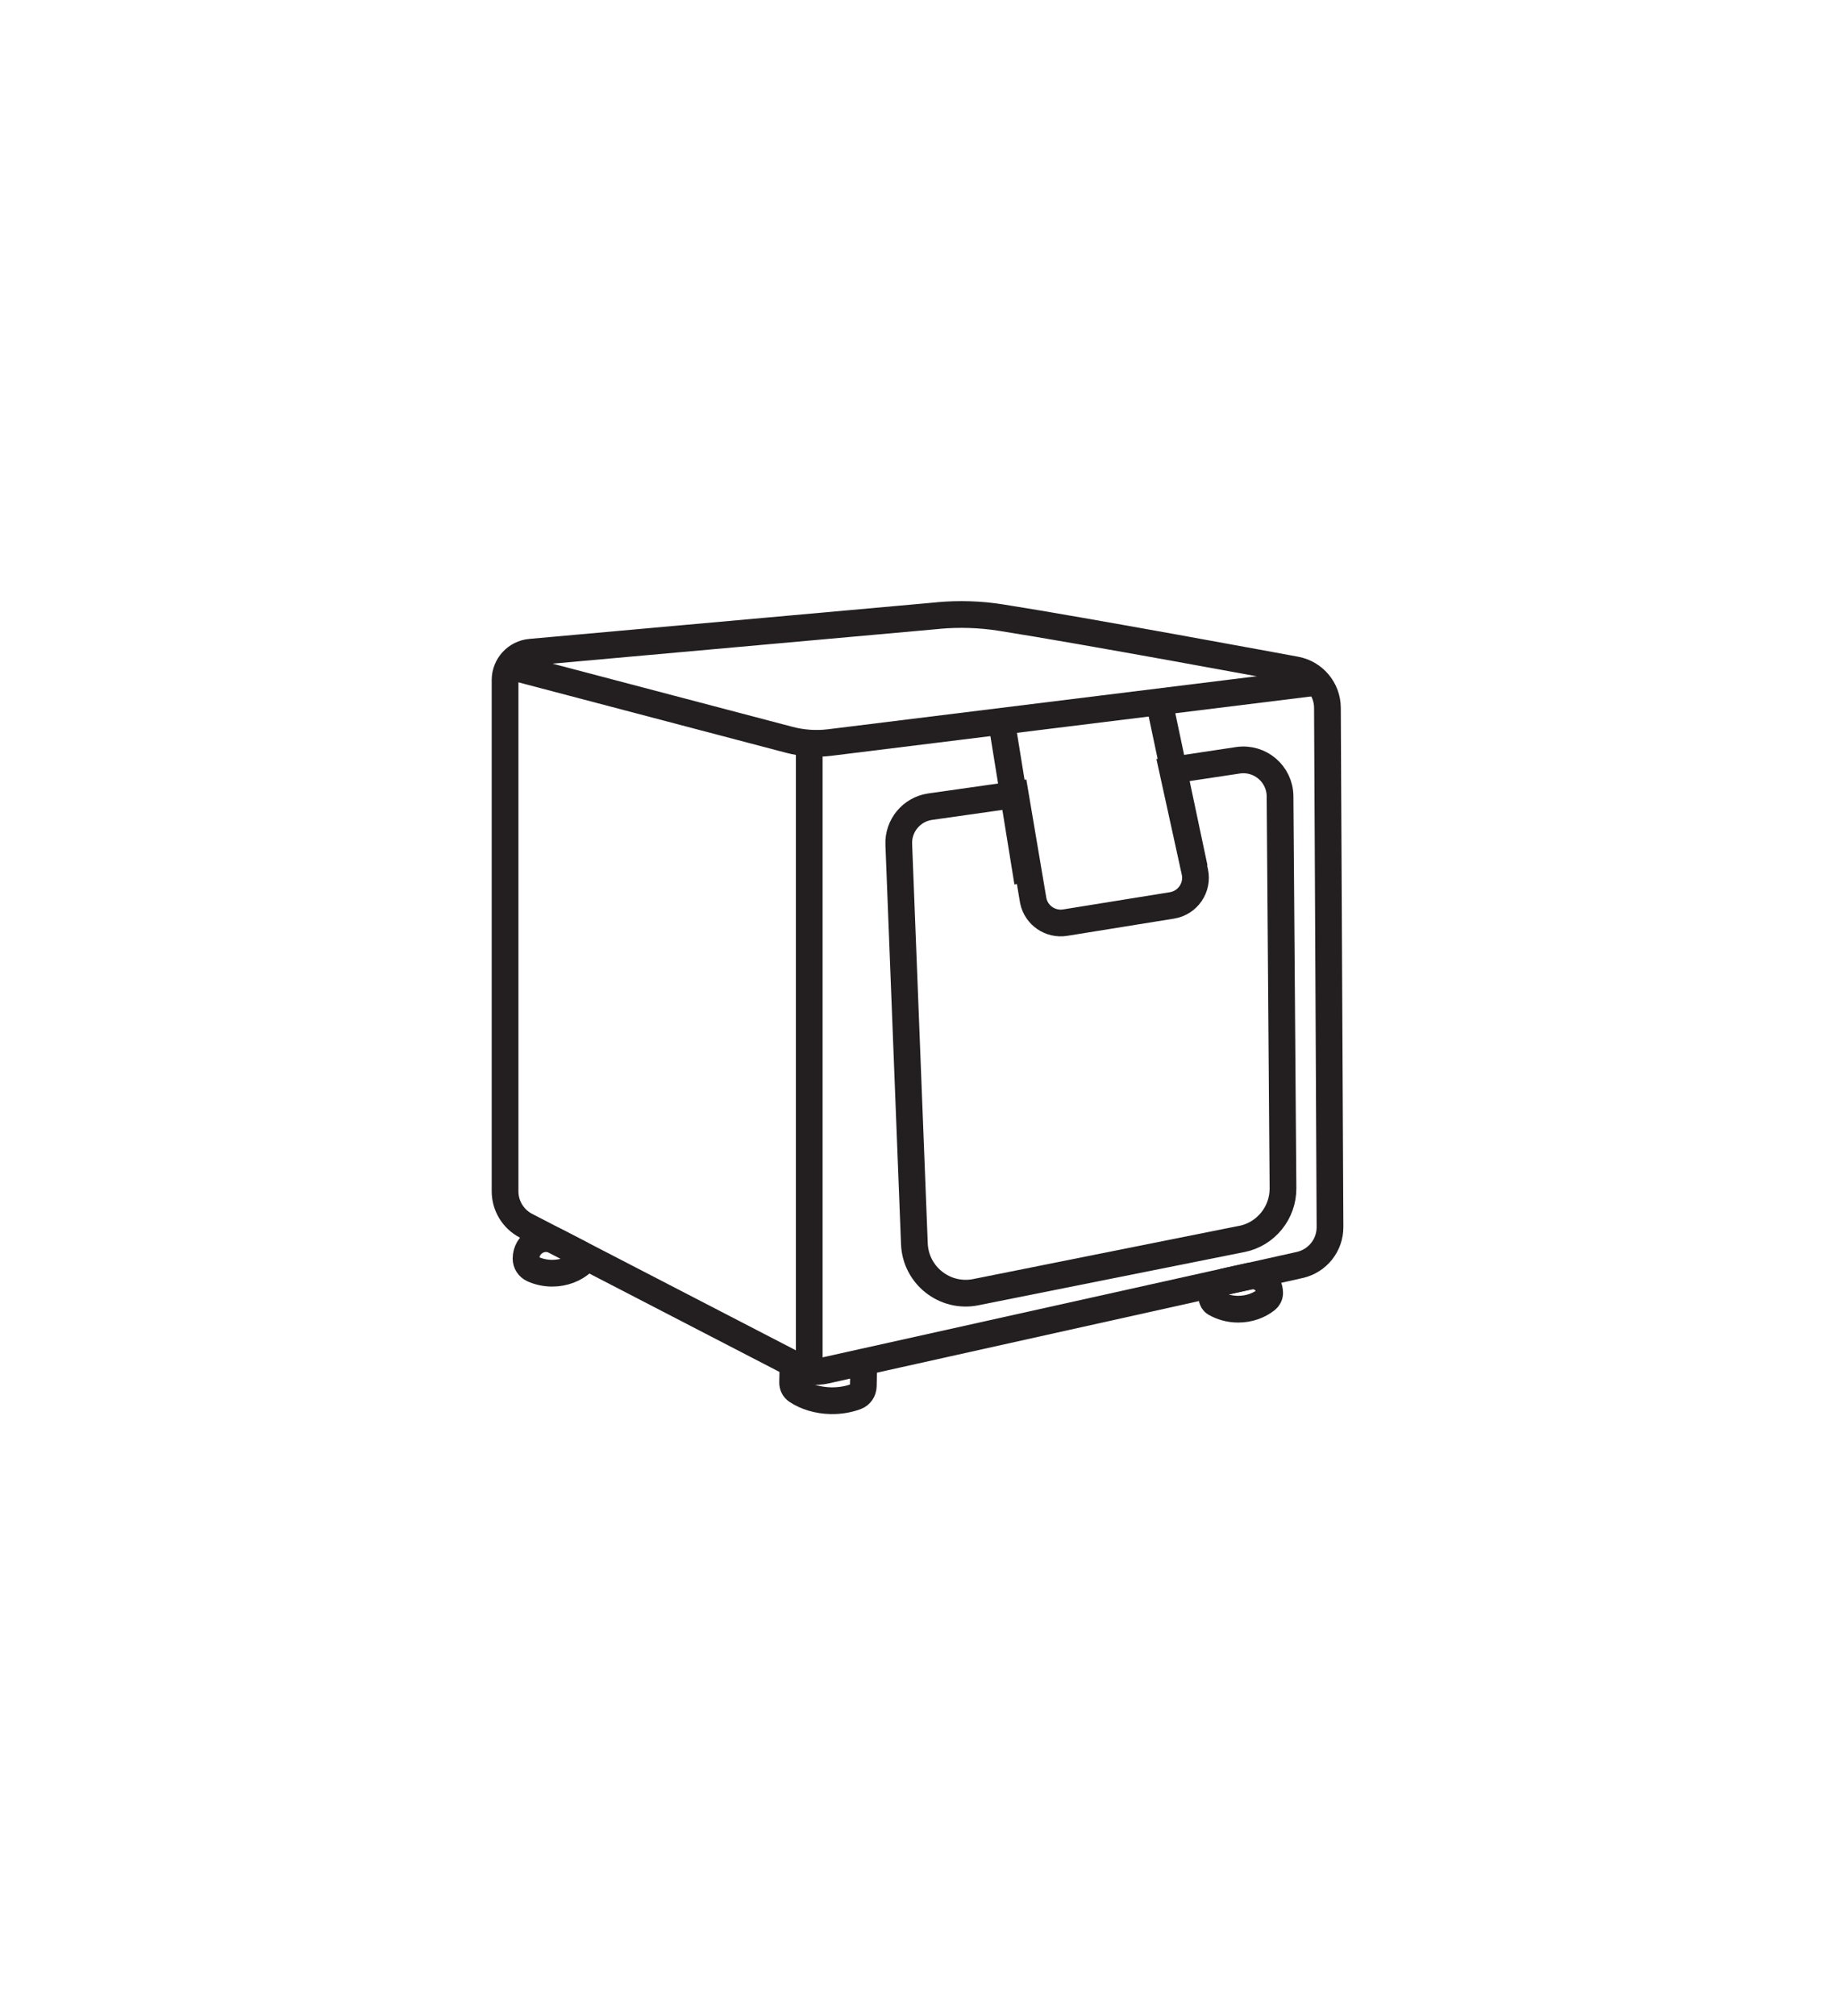
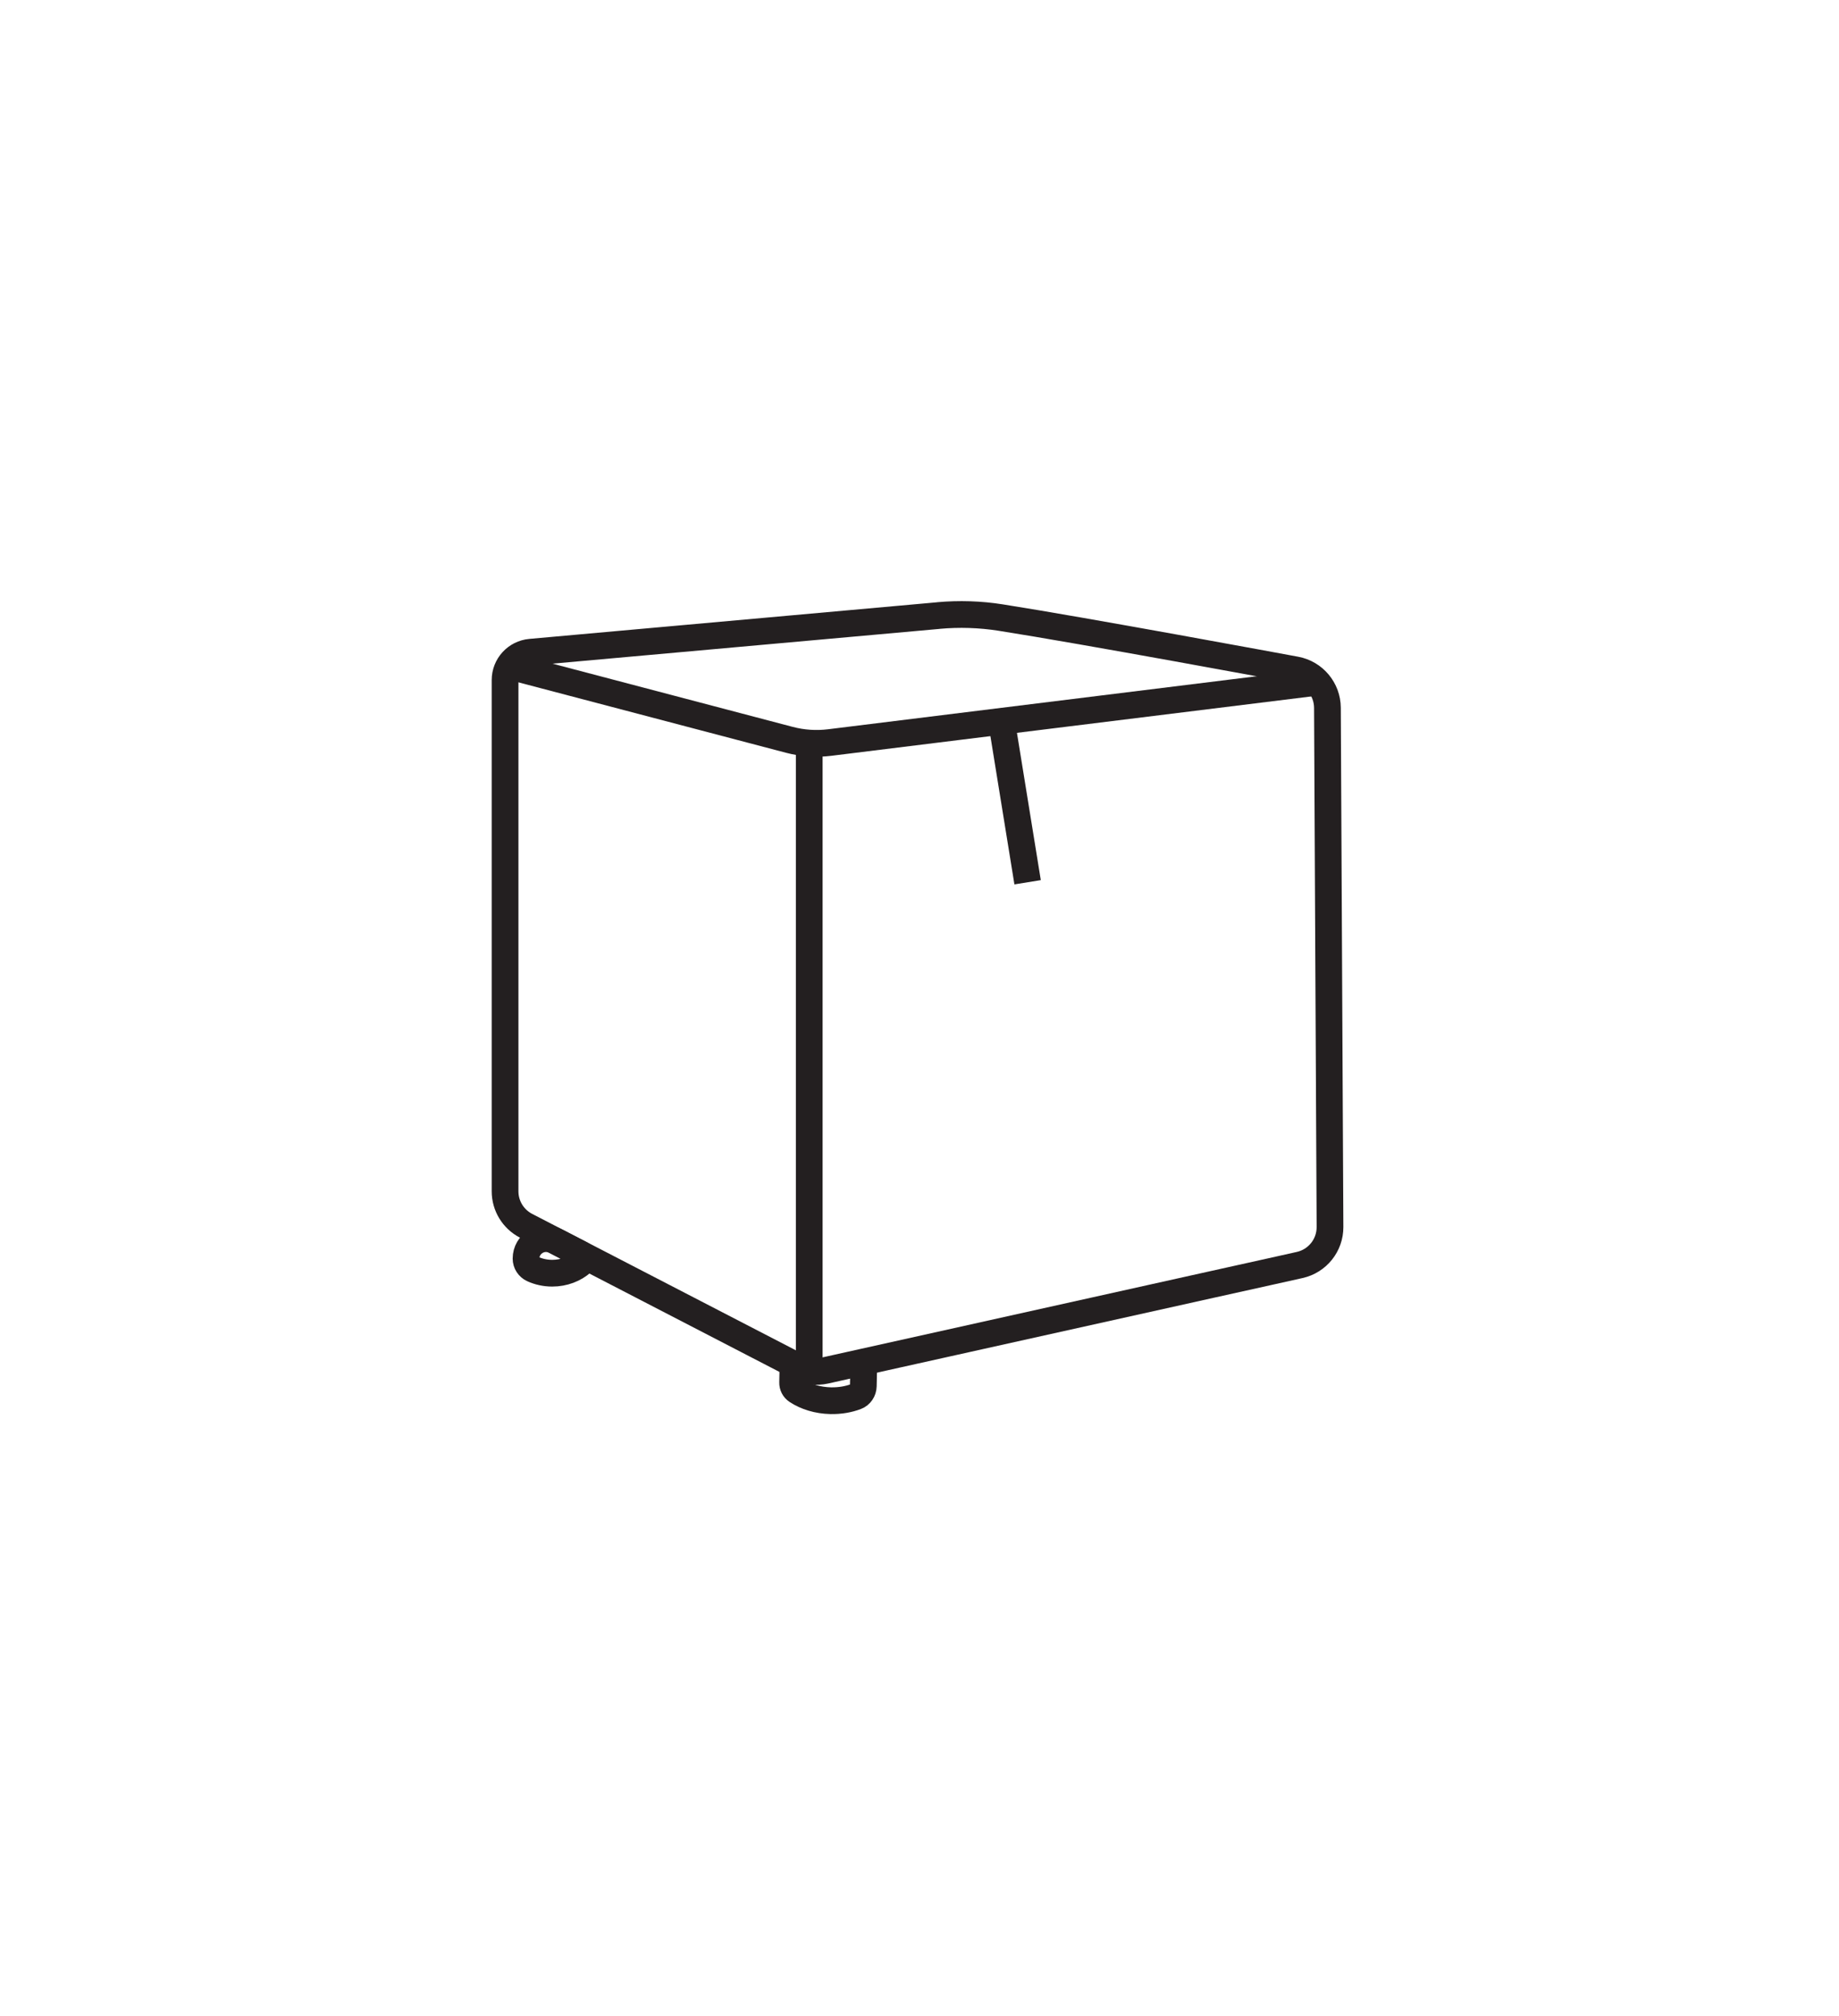
<svg xmlns="http://www.w3.org/2000/svg" fill="none" viewBox="0 0 344 377" height="377" width="344">
  <path stroke-miterlimit="10" stroke-width="5" stroke="#231F20" d="M175.512 115.121C175.515 115.118 175.519 115.116 175.524 115.116C179.421 114.766 183.339 114.887 187.197 115.496C202.826 117.948 240.518 124.933 242.254 125.255C242.31 125.265 242.345 125.271 242.4 125.282C245.807 125.925 248.287 128.895 248.307 132.366L248.787 229.466C248.807 232.876 246.437 235.836 243.107 236.576L237.497 237.826L226.717 240.216L161.577 254.696L154.387 256.296C152.737 256.666 151.007 256.446 149.507 255.666L148.337 255.066L109.177 234.806L98.397 229.236C95.987 227.986 94.477 225.506 94.477 222.796V127.176C94.477 124.476 96.537 122.216 99.237 121.976L175.5 115.127C175.504 115.127 175.508 115.125 175.512 115.121V115.121Z" />
-   <path stroke-miterlimit="10" stroke-width="5" stroke="#231F20" d="M233.623 238.687C235.612 238.246 237.499 239.76 237.499 241.798V241.798C237.499 242.298 237.269 242.758 236.879 243.068C235.489 244.168 233.639 244.838 231.619 244.838C230.039 244.838 228.569 244.428 227.329 243.718C226.959 243.508 226.719 243.118 226.719 242.688V242.688C226.719 241.245 227.721 239.996 229.13 239.683L233.623 238.687Z" />
  <path stroke-miterlimit="10" stroke-width="5" stroke="#231F20" d="M108.663 234.554C108.98 234.717 109.178 235.044 109.178 235.4V235.4C109.178 235.65 109.078 235.89 108.898 236.05C107.478 237.32 105.498 238.11 103.298 238.11C101.988 238.11 100.748 237.83 99.658 237.33C98.898 236.98 98.398 236.22 98.398 235.38V235.38C98.398 232.584 101.36 230.78 103.844 232.064L108.663 234.554Z" />
  <path stroke-miterlimit="10" stroke-width="5" stroke="#231F20" d="M161.587 254.695L161.487 259.225C161.467 260.075 160.957 260.865 160.157 261.165C158.747 261.705 157.127 261.985 155.407 261.955C152.967 261.905 150.737 261.205 149.067 260.095C148.547 259.755 148.247 259.165 148.267 258.545L148.337 255.065" />
  <path stroke-miterlimit="10" stroke-width="5" stroke="#231F20" d="M151.375 139.336V255.906" />
  <path stroke-miterlimit="10" stroke-width="5" stroke="#231F20" d="M246.397 127.588L155.198 138.866C152.674 139.178 150.113 139.006 147.654 138.359L95.547 124.648" />
-   <path stroke-miterlimit="10" stroke-width="5" stroke="#231F20" d="M232.263 231.712C232.263 231.709 232.26 231.707 232.258 231.708L182.533 241.657C176.733 242.817 171.273 238.517 171.043 232.607L168.123 157.917C167.983 154.427 170.493 151.387 173.953 150.867L189.923 148.597L193.283 168.467C193.863 171.197 196.483 172.987 199.243 172.547L219.223 169.327C222.193 168.847 224.153 165.967 223.503 163.027L219.333 144.027L231.563 142.187C235.693 141.567 239.413 144.747 239.443 148.917L239.993 222.217C240.023 226.825 236.785 230.814 232.268 231.716C232.265 231.716 232.263 231.714 232.263 231.712V231.712Z" />
  <path stroke-miterlimit="10" stroke-width="5" stroke="#231F20" d="M192.223 164.997L187.383 135.117" />
-   <path stroke-miterlimit="10" stroke-width="5" stroke="#231F20" d="M223.422 162.349L216.852 131.289" />
</svg>